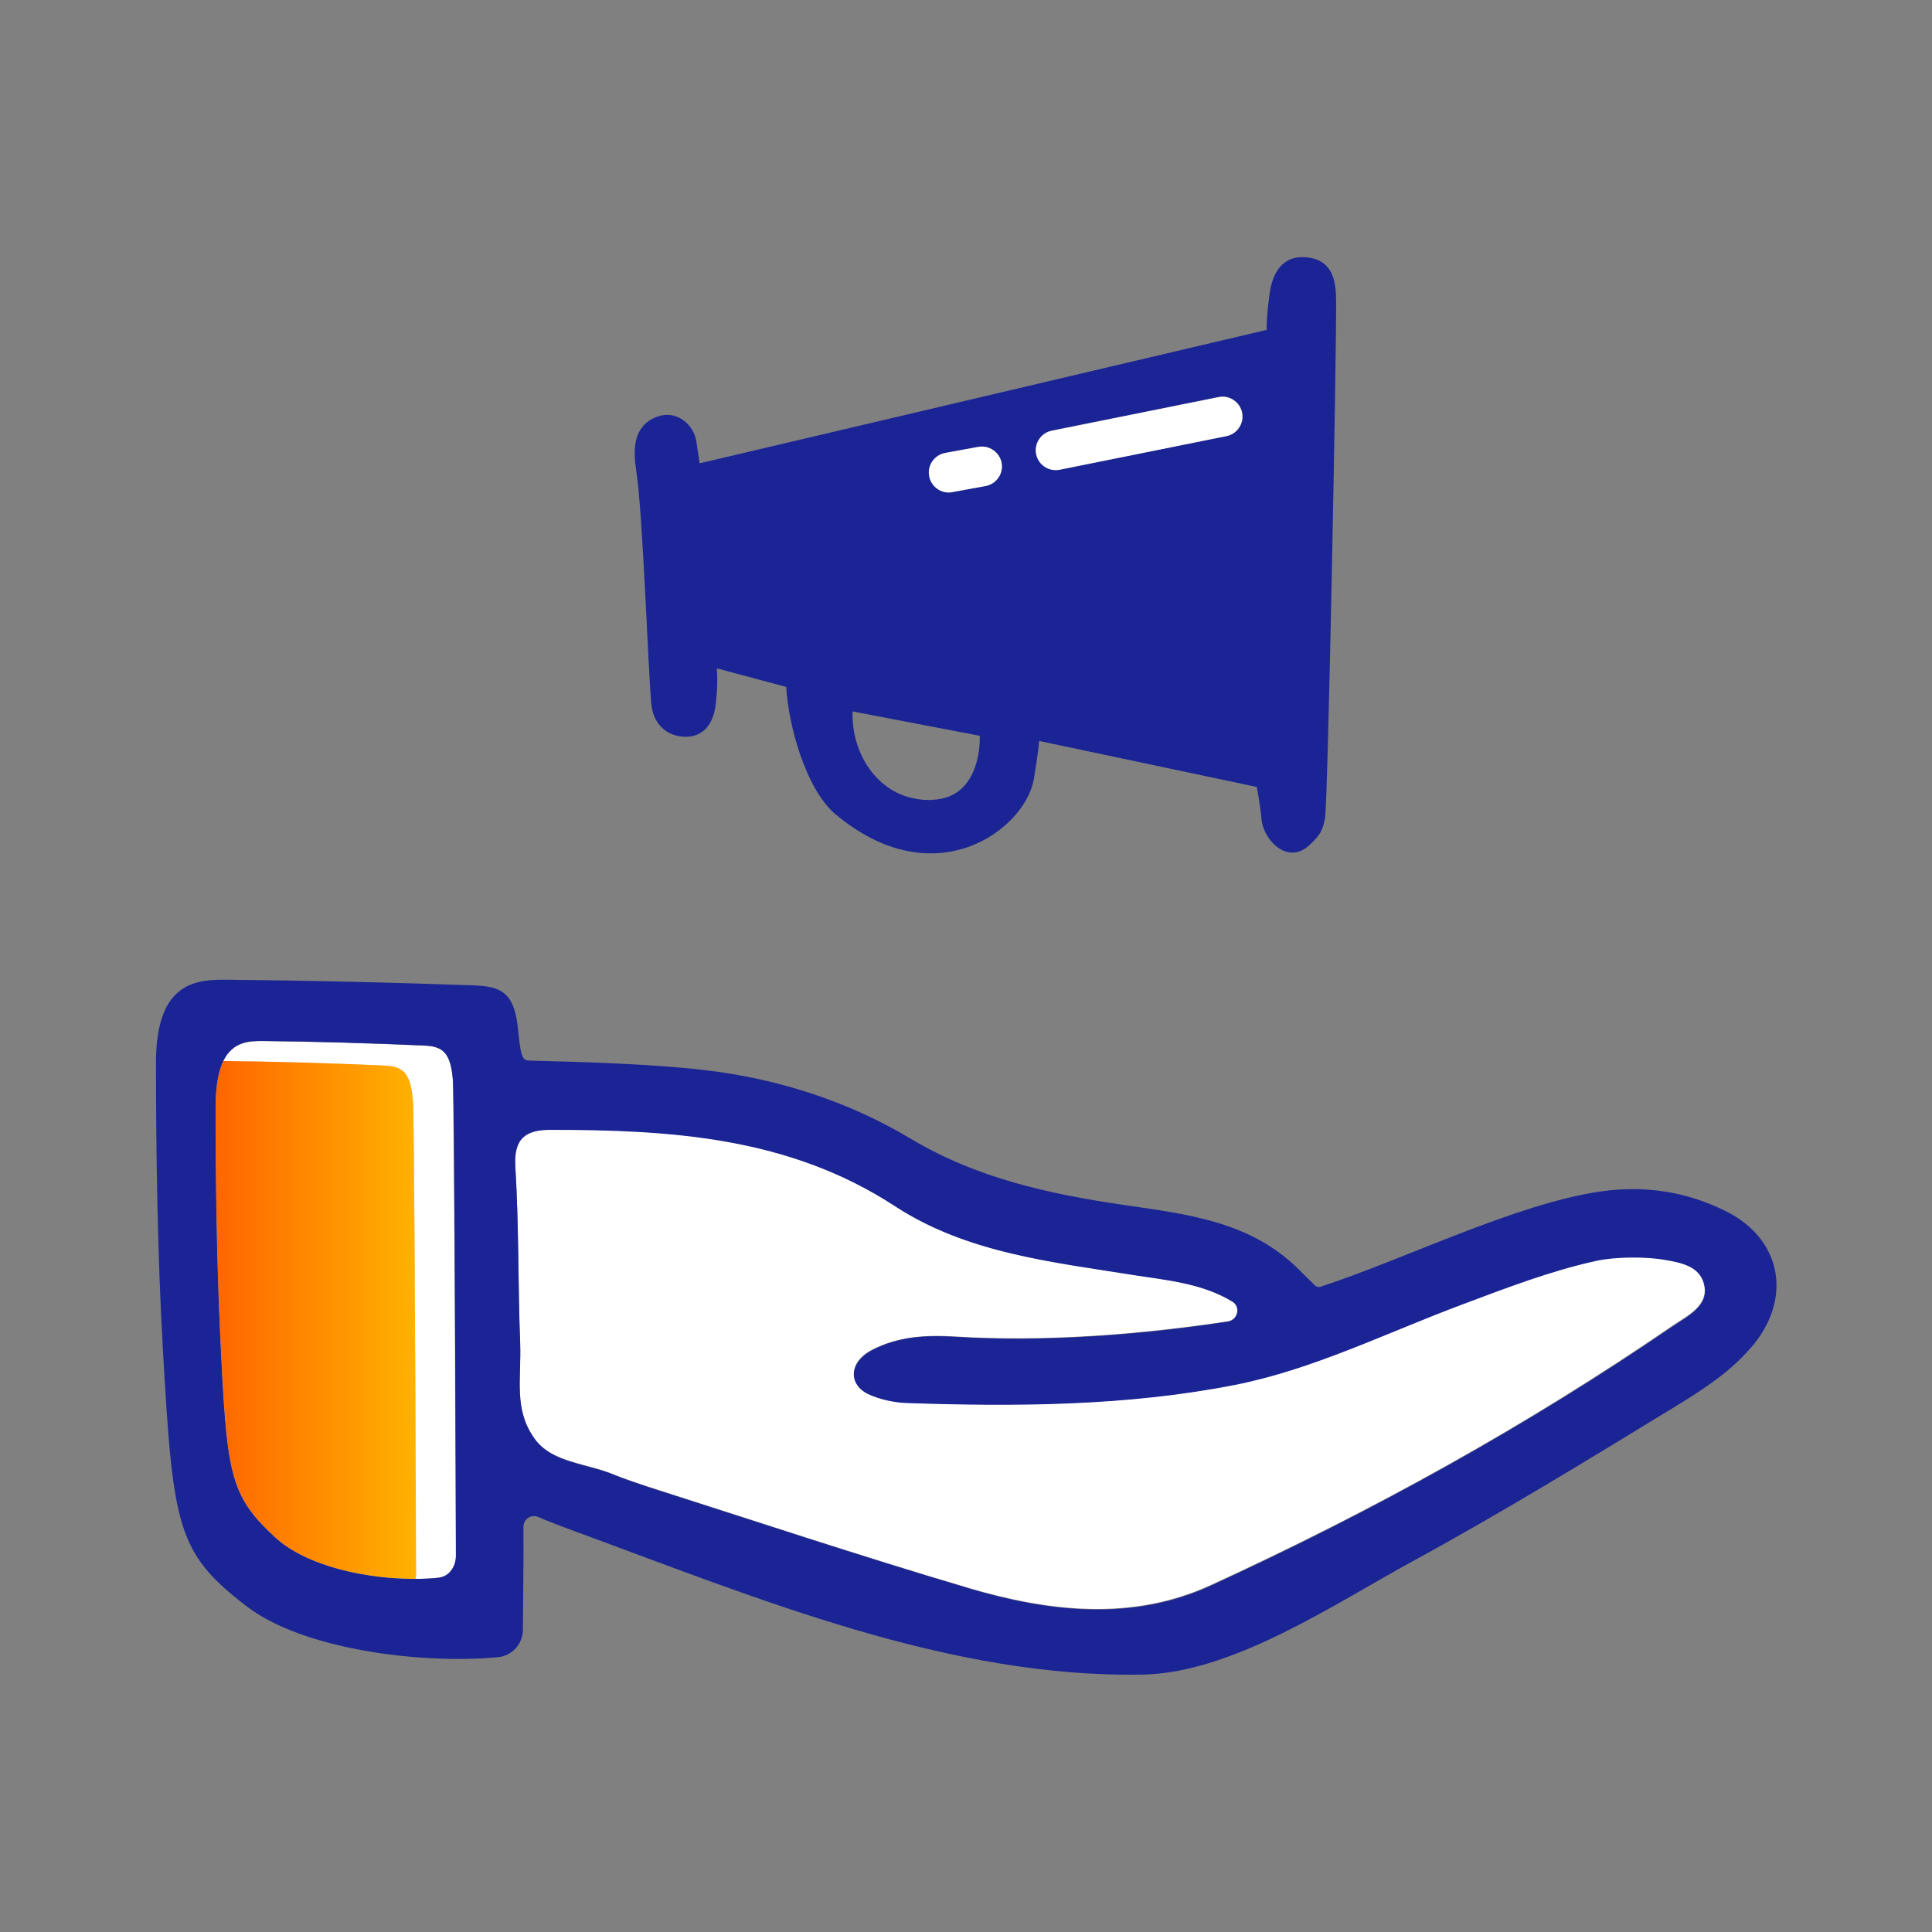
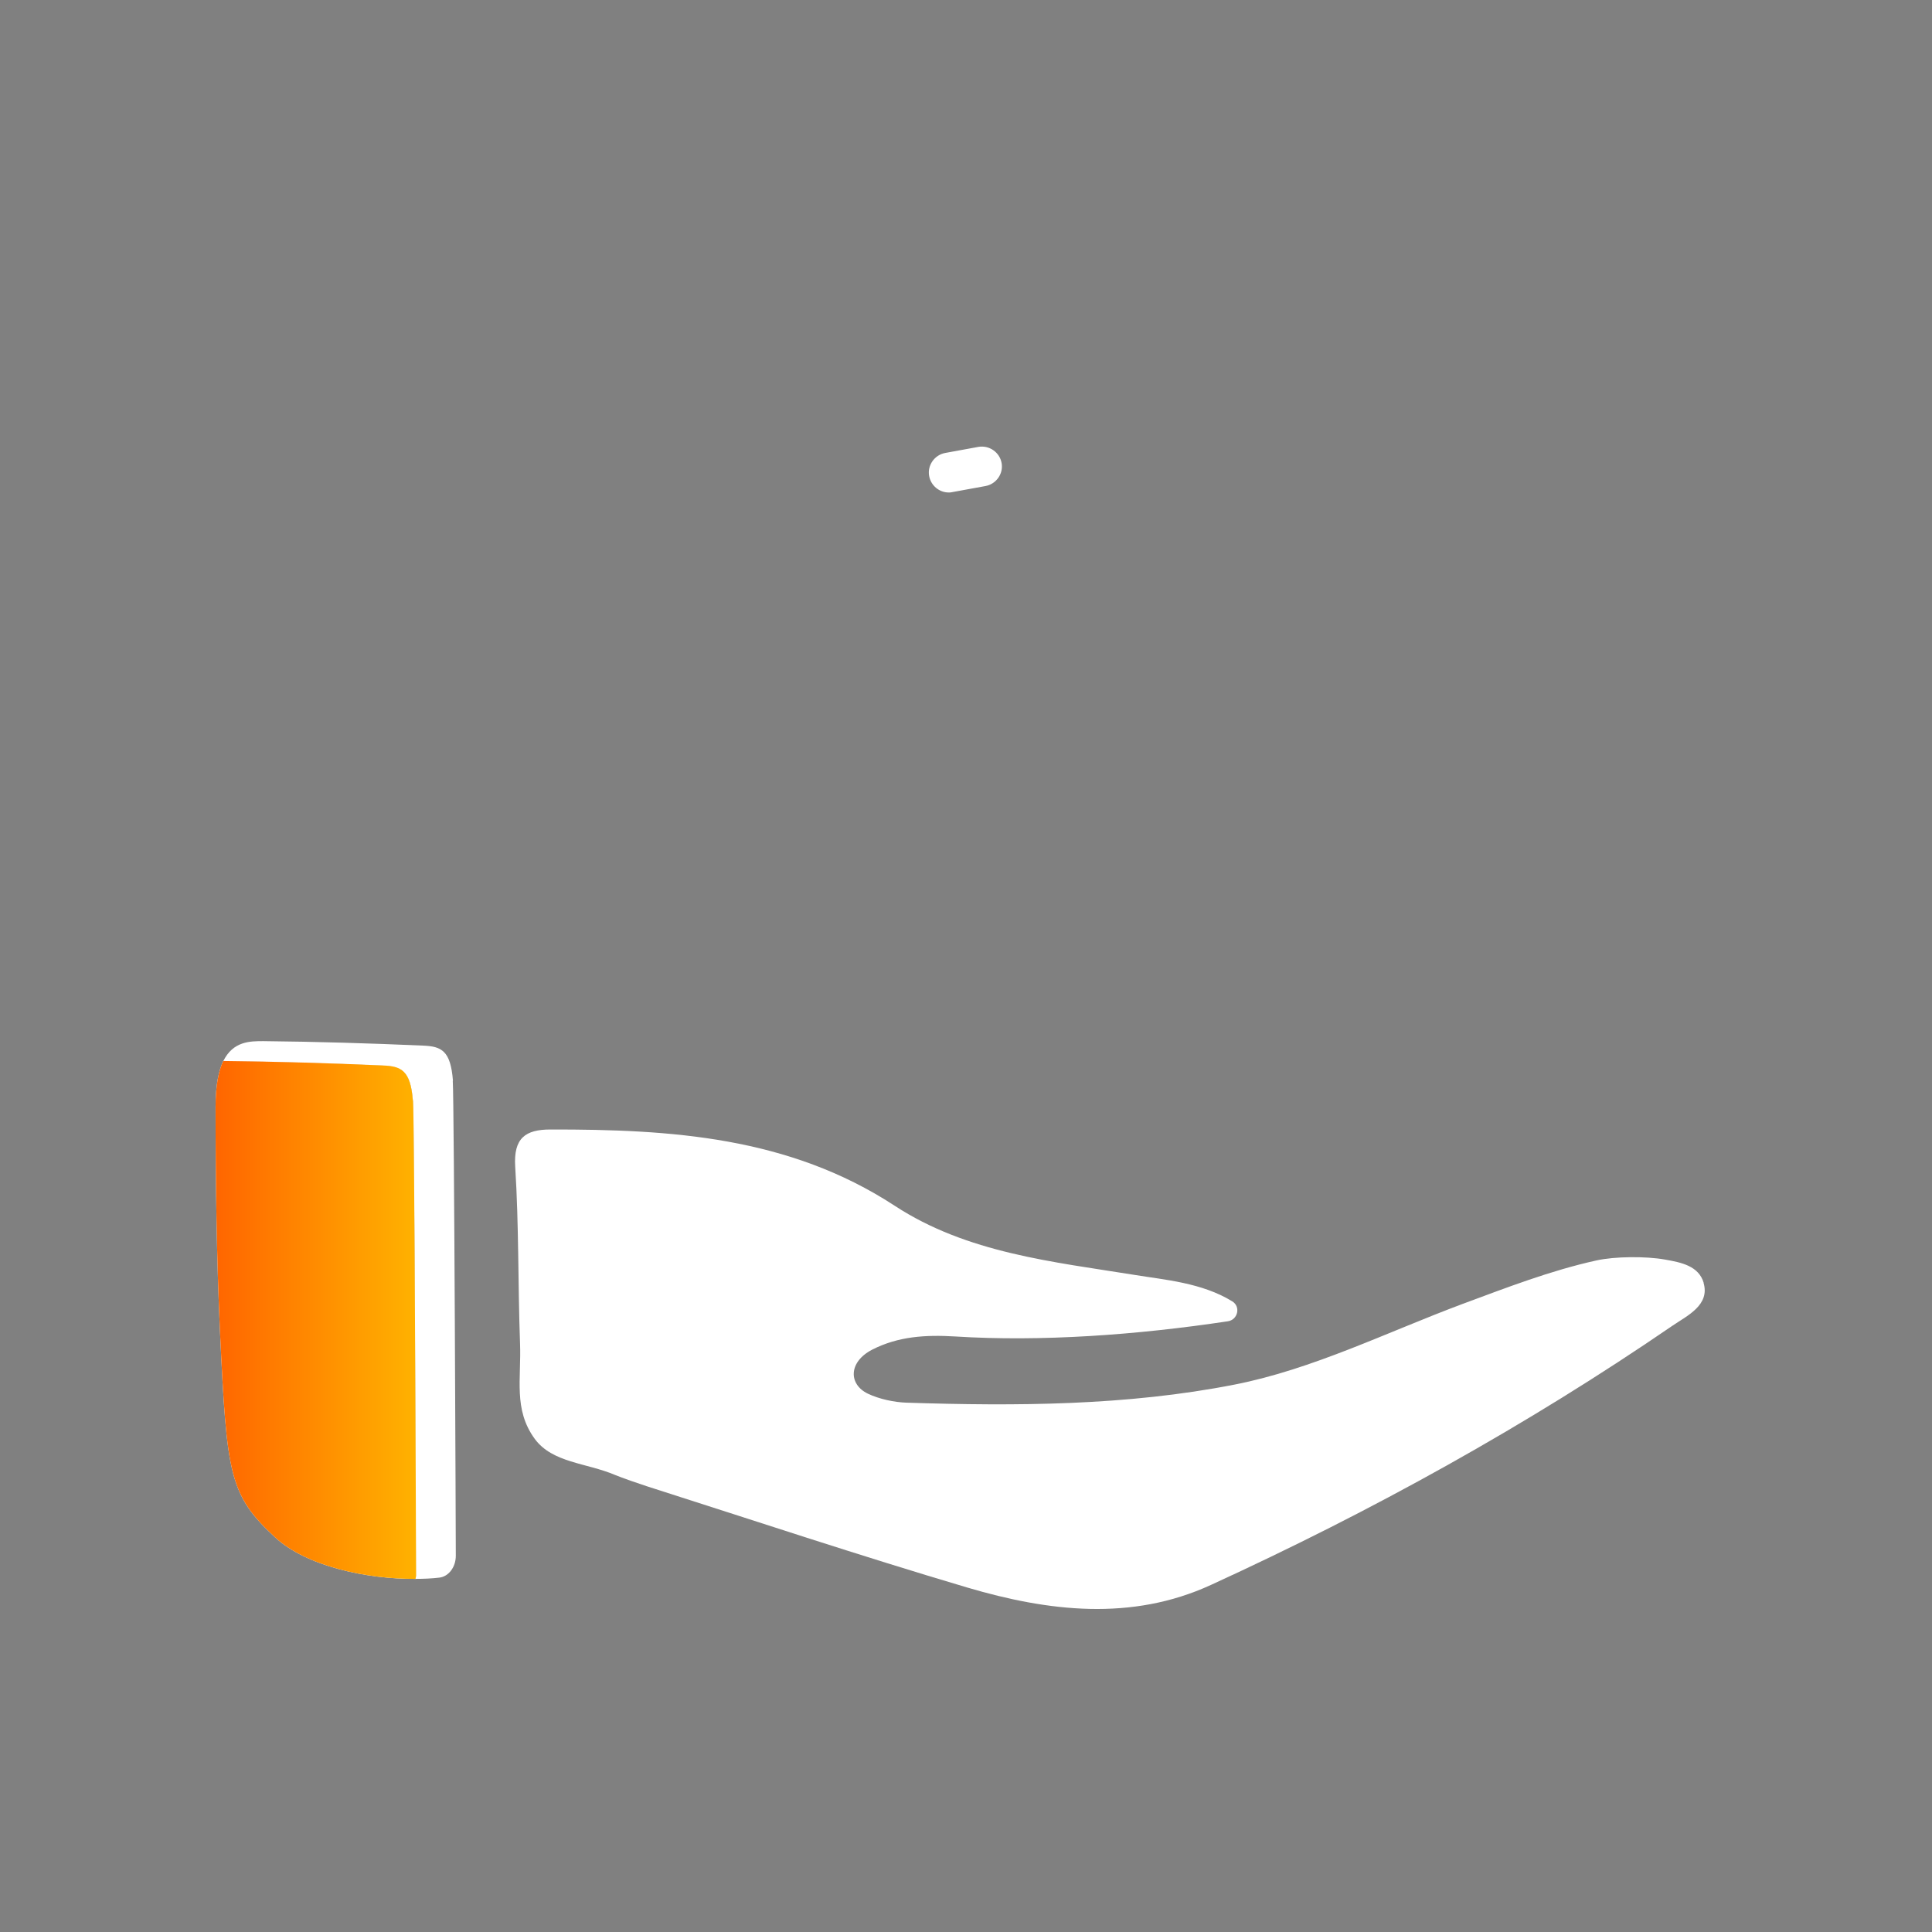
<svg xmlns="http://www.w3.org/2000/svg" viewBox="0 0 108 108" id="Icons_Orange_Gradient">
  <rect x="0" y="0" width="108" height="108" fill="#808080" stroke="none" />
  <defs>
    <style>.cls-1{fill:url(#New_Gradient_Swatch_2);}.cls-1,.cls-2,.cls-3,.cls-4{stroke-width:0px;}.cls-2{fill:none;}.cls-3{fill:#1b2494;}.cls-4{fill:#fff;}</style>
    <linearGradient gradientUnits="userSpaceOnUse" y2="73.78" x2="23.25" y1="73.78" x1="9.8" id="New_Gradient_Swatch_2">
      <stop stop-color="#ff5600" offset="0" />
      <stop stop-color="#ffb200" offset="1" />
    </linearGradient>
  </defs>
  <path d="m47.66,39.78c-.09,2.4,1.52,5.01,4.41,4.95,2.89-.07,2.7-3.58,2.7-3.58l-7.11-1.36Z" class="cls-2" />
  <path d="m95.24,71.72c-.28-.96-1.26-1.15-2.17-1.31-1.06-.19-2.79-.18-3.83.05-2.58.57-5.02,1.52-7.48,2.43-4.23,1.58-8.37,3.65-12.75,4.51-6.01,1.18-12.21,1.21-18.34,1.01-.67-.02-1.52-.2-2.15-.5-1.09-.52-1.1-1.77.23-2.46,1.46-.75,3-.84,4.65-.74,4.78.3,10.13-.08,15.24-.85.55-.08.73-.81.25-1.11-1.7-1.05-3.82-1.21-5.39-1.47-4.66-.75-9.44-1.23-13.49-3.88-5.91-3.86-12.51-4.27-19.24-4.26-1.39,0-2.07.47-1.97,2.08.21,3.28.15,6.57.27,9.85.08,2.02-.38,3.71.82,5.36.99,1.35,2.89,1.34,4.49,2.02.38.16,1.37.5,1.77.63,5.98,1.91,11.93,3.89,17.94,5.67,4.51,1.33,9.16,1.89,13.6-.15,8.99-4.12,17.63-8.89,25.8-14.49.82-.56,2.11-1.15,1.74-2.4Z" class="cls-4" />
  <path d="m25.32,60.41c-.13-1.68-.64-1.92-1.68-1.96-2.97-.13-5.93-.22-8.92-.25-.74,0-1.69,0-2.24,1.12,2.99.03,5.95.12,8.92.25,1.04.04,1.55.29,1.68,1.96.09,1.1.17,25.84.17,26.56,0,.06-.02.11-.03.17.47,0,.93-.02,1.34-.07.52-.06.92-.59.92-1.22,0-.72-.09-25.46-.17-26.56Z" class="cls-4" />
  <path d="m23.08,61.52c-.13-1.68-.64-1.92-1.68-1.96-2.97-.13-5.93-.22-8.92-.25-.26.55-.43,1.36-.43,2.57,0,4.13.06,8.53.25,12.6.38,7.95.5,9.08,3.09,11.47,1.75,1.61,5.12,2.33,7.84,2.31,0-.06.03-.11.03-.17,0-.72-.09-25.46-.17-26.56Z" class="cls-4" />
  <path d="m23.08,61.52c-.13-1.68-.64-1.92-1.68-1.96-2.97-.13-5.93-.22-8.92-.25-.26.55-.43,1.36-.43,2.57,0,4.13.06,8.53.25,12.6.38,7.95.5,9.08,3.09,11.47,1.75,1.61,5.12,2.33,7.84,2.31,0-.06.03-.11.03-.17,0-.72-.09-25.46-.17-26.56Z" class="cls-1" />
-   <path d="m96.5,67.72c-2.18-1.1-4.53-1.47-7-1.12-4.77.68-11.13,3.86-15.69,5.33-.11.03-.22,0-.3-.07-.13-.13-.39-.39-.91-.9-2.73-2.72-6.31-3.09-9.83-3.61-4.16-.61-8.2-1.5-11.87-3.7-3.5-2.1-7.46-3.36-11.51-3.83-2.85-.34-6.84-.46-9.71-.53-.45-.01-.55-.02-.72-1.73-.2-2.12-.97-2.43-2.56-2.48-4.53-.16-9.05-.27-13.61-.31-1.68-.02-4.08-.02-4.07,4.65,0,5.22.09,10.77.38,15.91.57,10.04.77,11.47,4.71,14.48,3.13,2.39,9.67,3.23,14.01,2.83.8-.07,1.41-.74,1.41-1.54,0-.91.05-4.08.03-5.75,0-.42.42-.72.82-.55.47.2,1.18.48,2.19.85,10.09,3.7,20.77,8.17,31.63,7.96,5.04-.1,10.73-3.97,15.06-6.33,5.01-2.73,9.87-5.71,14.73-8.68,1.59-.97,3.17-2,4.37-3.48,2.12-2.65,1.49-5.86-1.54-7.39Zm-42.4,21.05c-6.01-1.78-11.97-3.76-17.94-5.67-.4-.13-1.39-.47-1.77-.63-1.59-.68-3.5-.67-4.49-2.02-1.2-1.65-.75-3.34-.82-5.36-.13-3.28-.07-6.58-.27-9.85-.1-1.61.58-2.08,1.97-2.08,6.73,0,13.32.4,19.24,4.26,4.05,2.65,8.83,3.13,13.49,3.88,1.57.25,3.69.42,5.39,1.47.47.29.3,1.02-.25,1.11-5.11.78-10.46,1.15-15.24.85-1.65-.1-3.19-.02-4.65.74-1.33.69-1.32,1.94-.23,2.46.63.3,1.48.48,2.15.5,6.12.21,12.33.17,18.34-1.01,4.38-.86,8.52-2.93,12.75-4.51,2.46-.92,4.91-1.87,7.48-2.43,1.05-.23,2.78-.24,3.83-.05.91.16,1.89.35,2.17,1.31.36,1.25-.92,1.84-1.74,2.4-8.17,5.59-16.81,10.36-25.8,14.49-4.44,2.04-9.09,1.48-13.6.15Zm-29.53-.58c-.42.05-.87.07-1.34.07-2.72.02-6.09-.7-7.84-2.31-2.59-2.39-2.72-3.52-3.09-11.47-.19-4.07-.25-8.46-.25-12.6,0-1.21.17-2.02.43-2.57.54-1.12,1.5-1.13,2.24-1.12,2.99.03,5.95.12,8.92.25,1.04.04,1.55.29,1.68,1.96.09,1.1.17,25.84.17,26.56,0,.63-.4,1.16-.92,1.22Z" class="cls-3" />
-   <path d="m36.41,39.36c.09.95.69,1.74,1.76,1.82,1.12.08,1.67-.68,1.82-1.67.17-1.21.08-2.15.08-2.15l3.88,1.04c.12,2.13,1.09,5.73,2.77,7.13,5.59,4.66,10.6.79,11.07-1.97.26-1.55.3-2.14.3-2.14l12.16,2.57s.18.84.27,1.81c.1,1.14,1.45,2.59,2.68,1.44.58-.54.74-.8.87-1.51.16-.88.64-25.67.62-28.87,0-1.14-.18-2.31-1.61-2.47-1.41-.16-1.96.9-2.11,2.04-.2,1.48-.16,2.01-.16,2.01l-31.7,7.46s-.09-.58-.18-1.2c-.14-.99-1.17-1.89-2.36-1.34-1.18.54-1.18,1.82-1.01,2.9.38,2.44.67,11.2.85,13.1Zm15.66,5.36c-2.89.07-4.5-2.54-4.41-4.95l7.11,1.36s.18,3.52-2.7,3.58Zm6.73-20.65l9.33-1.88c.6-.12,1.19.27,1.31.87.12.6-.27,1.19-.87,1.31l-9.33,1.88c-.07.01-.15.02-.22.02-.52,0-.98-.36-1.09-.89-.12-.6.27-1.19.87-1.31Zm-5.96,1.25l1.86-.34c.6-.11,1.18.29,1.29.9.11.6-.29,1.18-.9,1.29l-1.86.34c-.07.01-.13.02-.2.02-.53,0-1-.38-1.09-.92-.11-.6.29-1.18.9-1.29Z" class="cls-3" />
-   <path d="m59.01,26.28c.07,0,.15,0,.22-.02l9.33-1.88c.6-.12.99-.71.87-1.31-.12-.6-.71-.99-1.31-.87l-9.33,1.88c-.6.12-.99.71-.87,1.31.11.53.57.89,1.09.89Z" class="cls-4" />
  <path d="m53.03,27.53c.07,0,.13,0,.2-.02l1.86-.34c.6-.11,1.01-.69.9-1.29-.11-.6-.69-1-1.29-.9l-1.86.34c-.6.11-1.01.69-.9,1.29.1.54.57.92,1.09.92Z" class="cls-4" />
</svg>